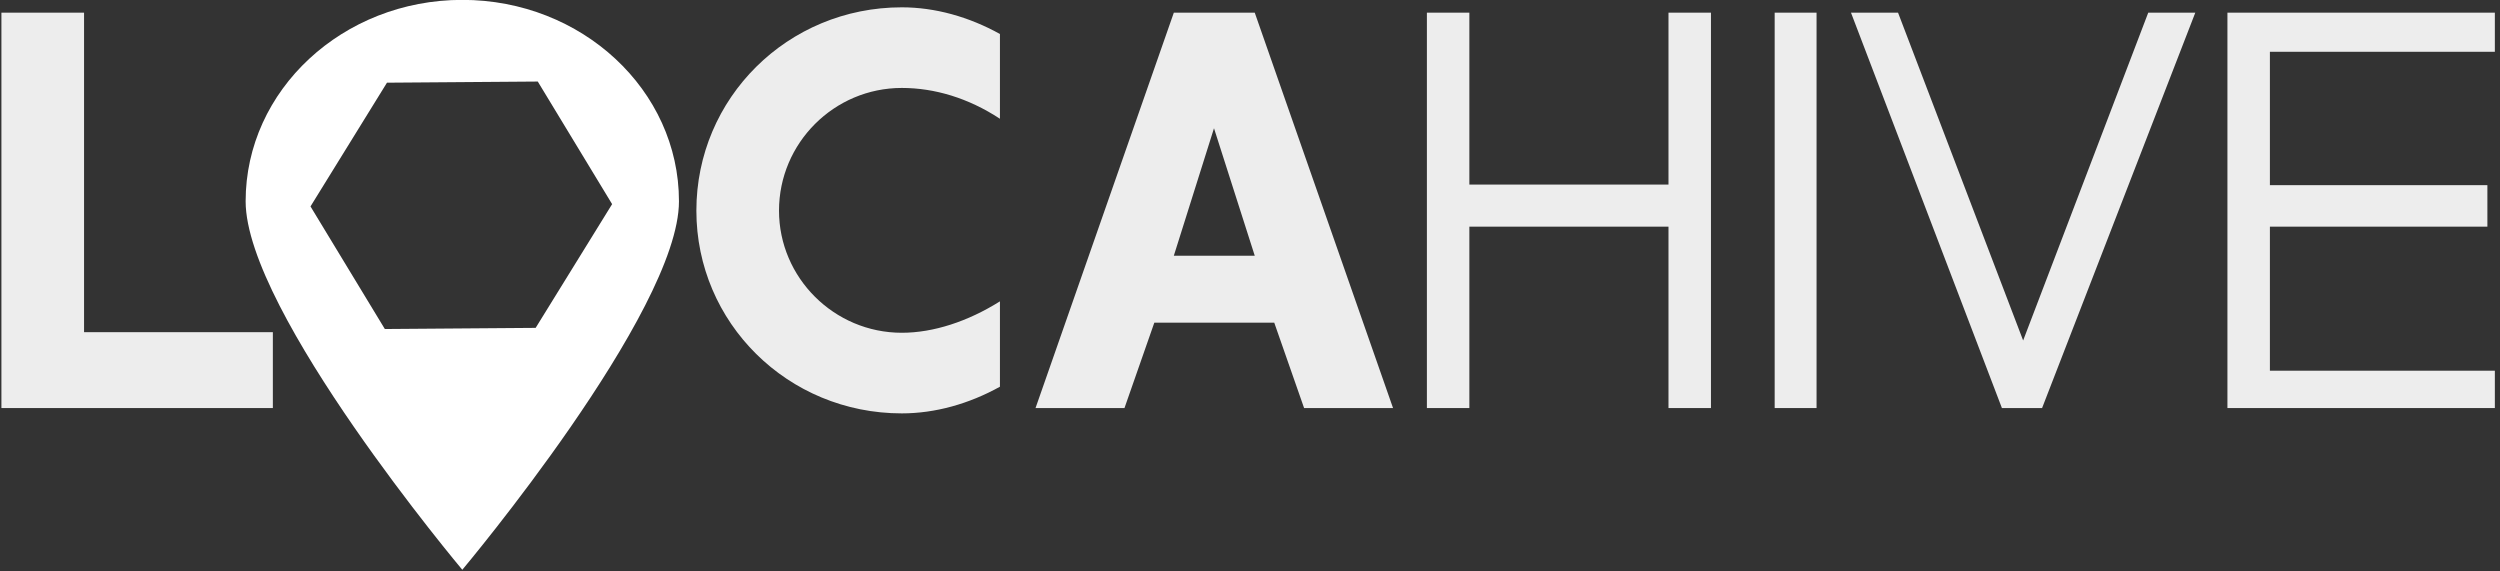
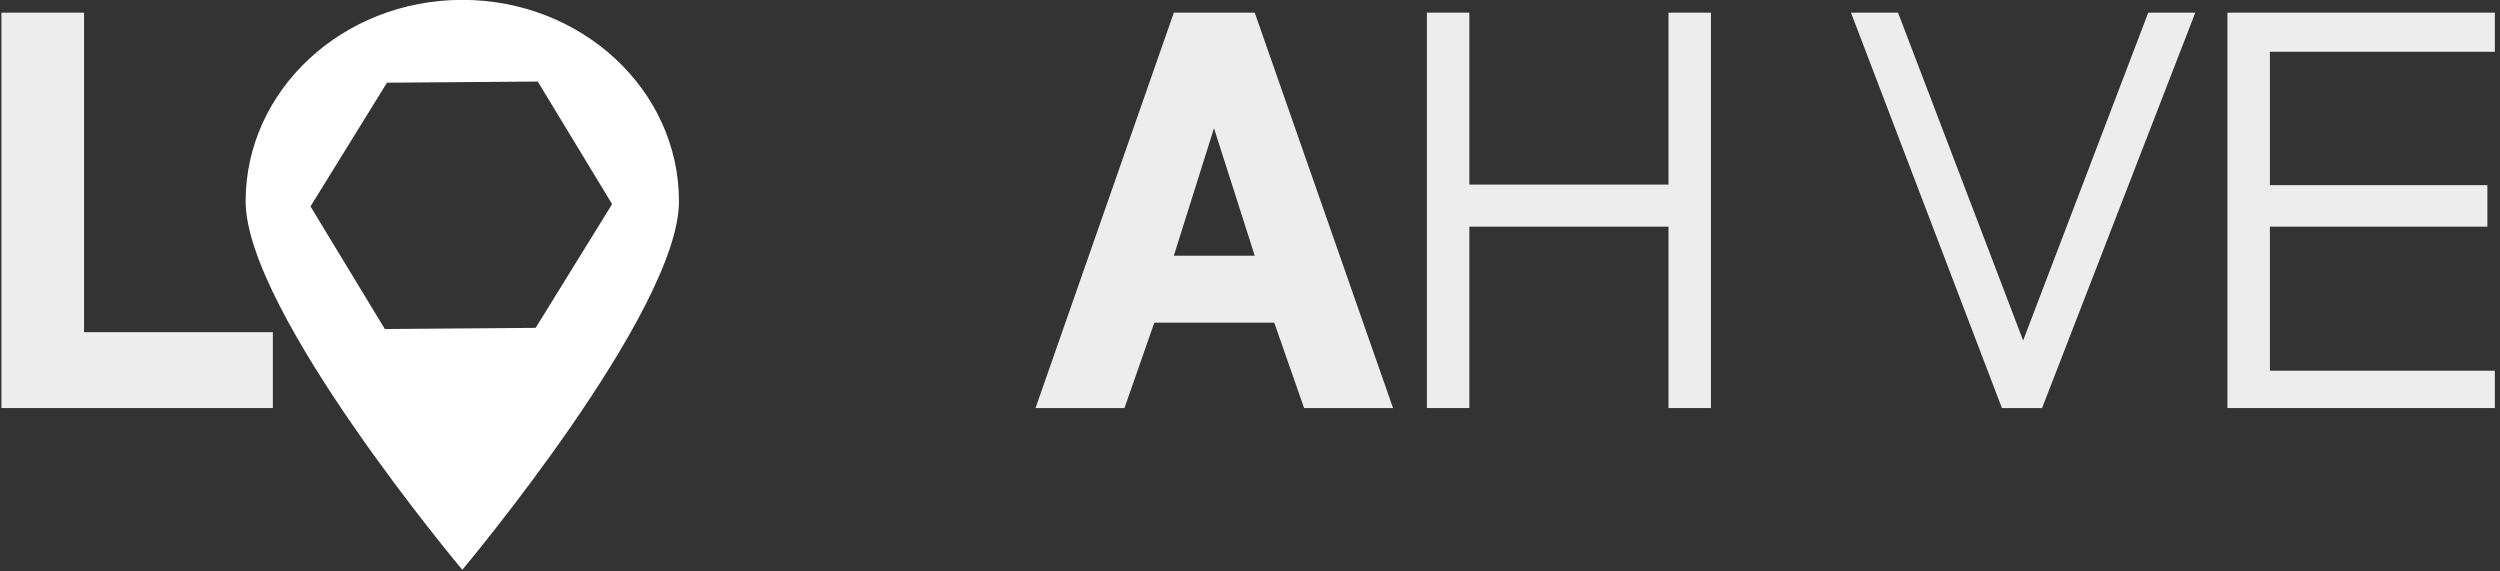
<svg xmlns="http://www.w3.org/2000/svg" width="100%" height="100%" viewBox="0 0 280 64" version="1.1" xml:space="preserve" style="fill-rule:evenodd;clip-rule:evenodd;stroke-linejoin:round;stroke-miterlimit:2;">
  <rect x="0" y="0" width="280" height="64" fill="#333333" stroke="none" />
  <g transform="matrix(1,0,0,1,-920.325,-64.071)">
    <g transform="matrix(1.945,0,0,1.808,671.774,-542.777)">
      <g>
        <g transform="matrix(0.737,0,0,0.819,-451.533,-1634.57)">
          <g>
            <g transform="matrix(44.837,0,0,44.837,783.207,2436.5)">
              <path d="M0.539,-0.128L0.21,-0.128L0.21,-0.667L0.066,-0.667L0.066,-0L0.539,-0L0.539,-0.128Z" style="fill:white;fill-opacity:0.91;fill-rule:nonzero;" />
            </g>
            <g transform="matrix(44.837,0,0,44.837,838.626,2436.5)">
-               <path d="M0.57,-0.18C0.514,-0.146 0.454,-0.127 0.399,-0.127C0.281,-0.127 0.185,-0.22 0.185,-0.333C0.185,-0.447 0.281,-0.54 0.399,-0.54C0.456,-0.54 0.515,-0.523 0.57,-0.488L0.57,-0.631C0.516,-0.66 0.457,-0.676 0.399,-0.676C0.2,-0.676 0.041,-0.523 0.041,-0.333C0.041,-0.144 0.2,0.009 0.399,0.009C0.457,0.009 0.516,-0.007 0.57,-0.036L0.57,-0.18Z" style="fill:white;fill-opacity:0.91;fill-rule:nonzero;" />
-             </g>
+               </g>
            <g transform="matrix(44.837,0,0,44.837,866.246,2436.5)">
              <path d="M0.484,-0L0.639,-0L0.398,-0.667L0.257,-0.667L0.016,-0L0.171,-0L0.223,-0.144L0.432,-0.144L0.484,-0ZM0.398,-0.257L0.257,-0.257L0.327,-0.472L0.398,-0.257Z" style="fill:white;fill-opacity:0.91;fill-rule:nonzero;" />
            </g>
            <g transform="matrix(44.837,0,0,44.837,894.493,2436.5)">
              <path d="M0.489,-0.377L0.142,-0.377L0.142,-0.667L0.068,-0.667L0.068,-0L0.142,-0L0.142,-0.306L0.489,-0.306L0.489,-0L0.563,-0L0.563,-0.667L0.489,-0.667L0.489,-0.377Z" style="fill:white;fill-opacity:0.91;fill-rule:nonzero;" />
            </g>
            <g transform="matrix(44.837,0,0,44.837,921.665,2436.5)">
-               <rect x="0.068" y="-0.667" width="0.073" height="0.667" style="fill:white;fill-opacity:0.91;fill-rule:nonzero;" />
-             </g>
+               </g>
            <g transform="matrix(44.837,0,0,44.837,929.87,2436.5)">
              <path d="M0.318,-0.114L0.1,-0.667L0.018,-0.667L0.281,-0L0.351,-0L0.618,-0.667L0.536,-0.667L0.318,-0.114Z" style="fill:white;fill-opacity:0.91;fill-rule:nonzero;" />
            </g>
            <g transform="matrix(44.837,0,0,44.837,957.041,2436.5)">
              <path d="M0.521,-0.376L0.142,-0.376L0.142,-0.601L0.534,-0.601L0.534,-0.667L0.068,-0.667L0.068,-0L0.534,-0L0.534,-0.063L0.142,-0.063L0.142,-0.306L0.521,-0.306L0.521,-0.376Z" style="fill:white;fill-opacity:0.91;fill-rule:nonzero;" />
            </g>
          </g>
        </g>
        <g transform="matrix(0.207,0,0,0.207,37.182,318.529)">
          <path d="M566.322,253.202C566.322,253.202 626.594,176.01 626.594,142.928C626.594,109.662 599.587,82.655 566.322,82.655C533.056,82.655 506.049,109.662 506.049,142.928C506.049,176.01 566.322,253.202 566.322,253.202ZM587.318,107.093L607.998,143.78L586.726,180.81L544.774,181.154L524.094,144.467L545.367,107.437L587.318,107.093Z" style="fill:white;" />
        </g>
      </g>
    </g>
  </g>
</svg>